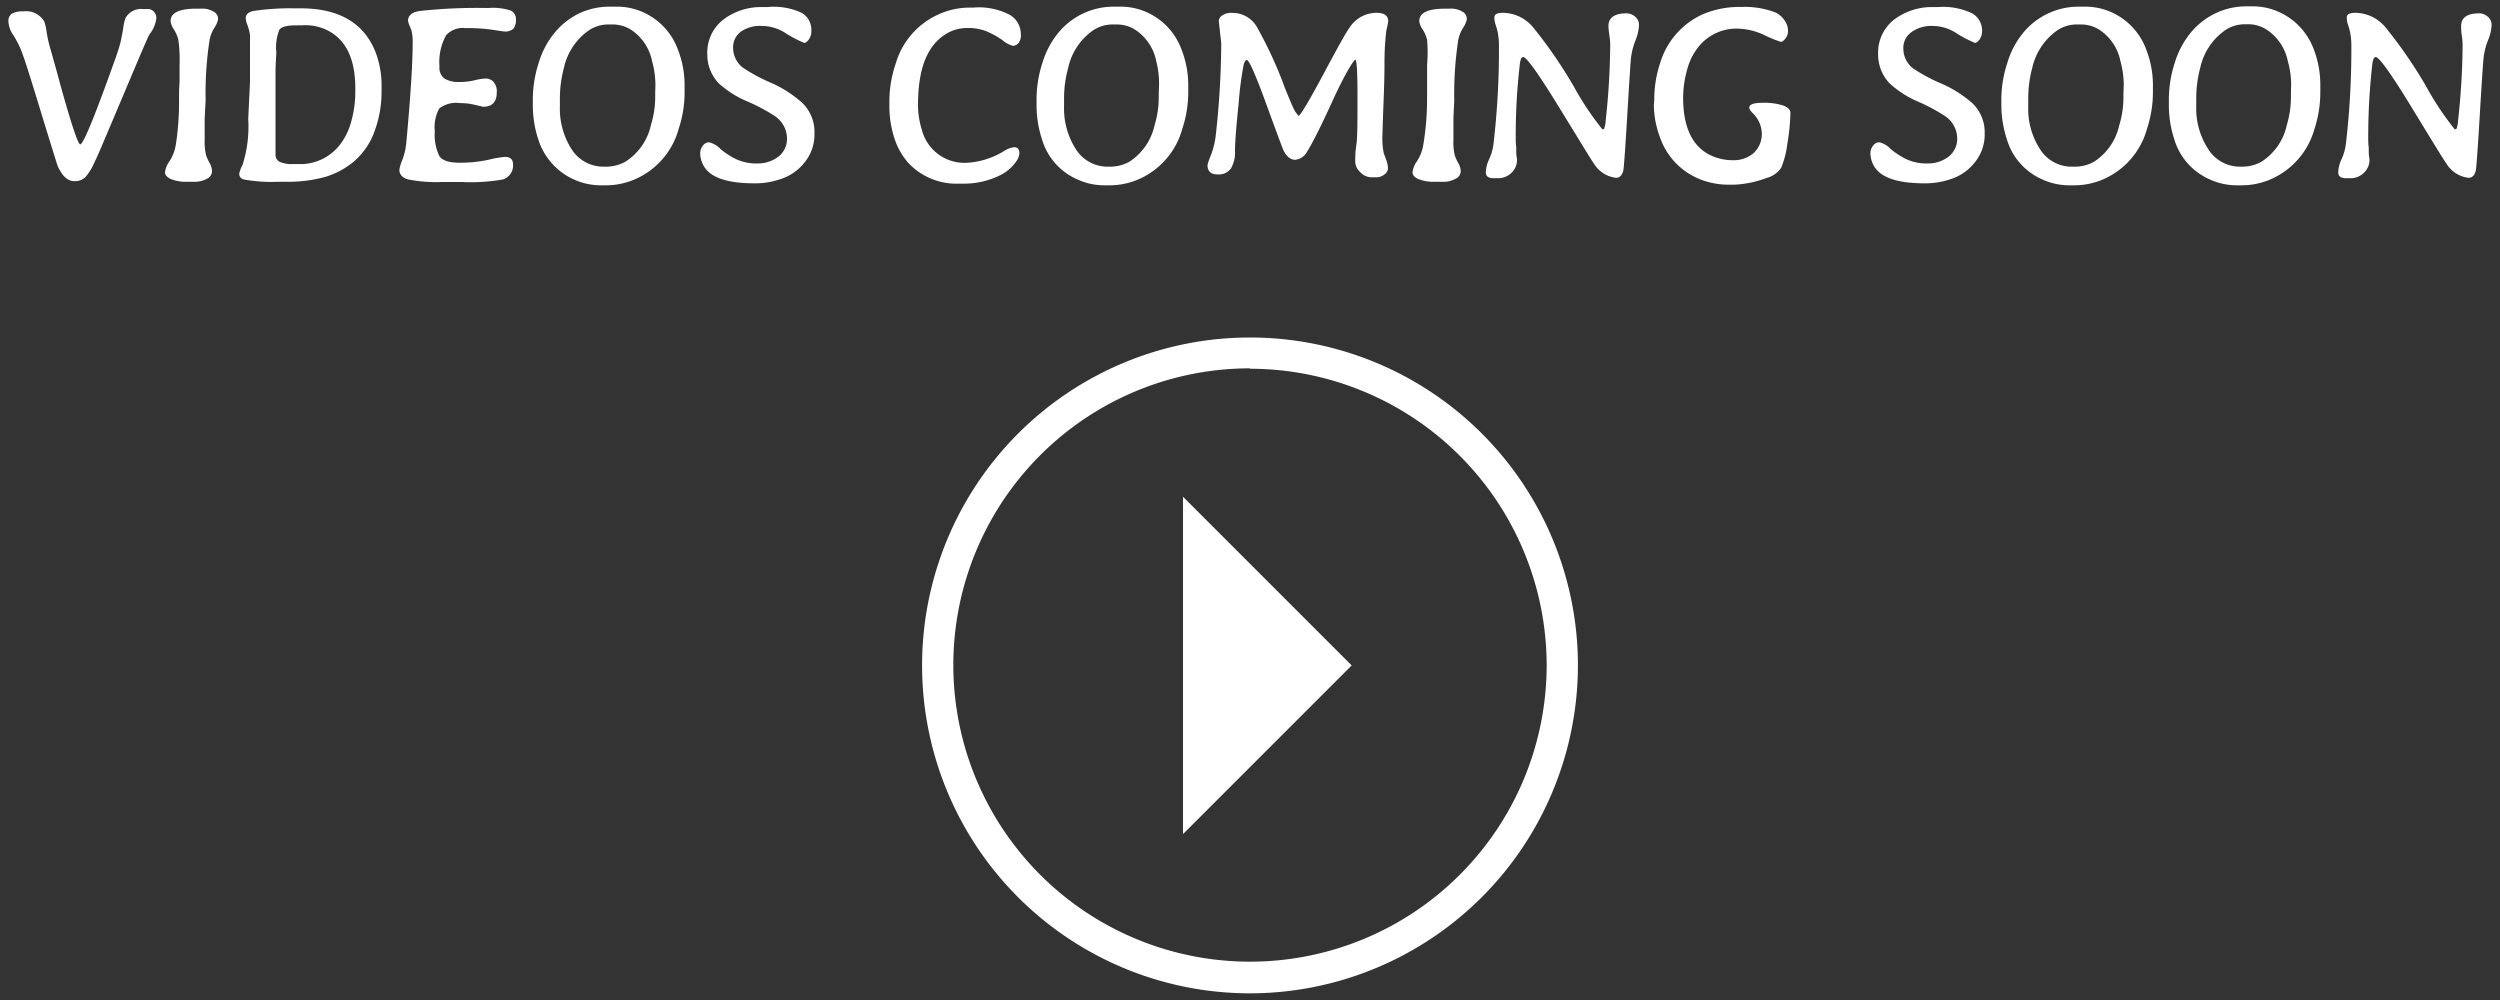
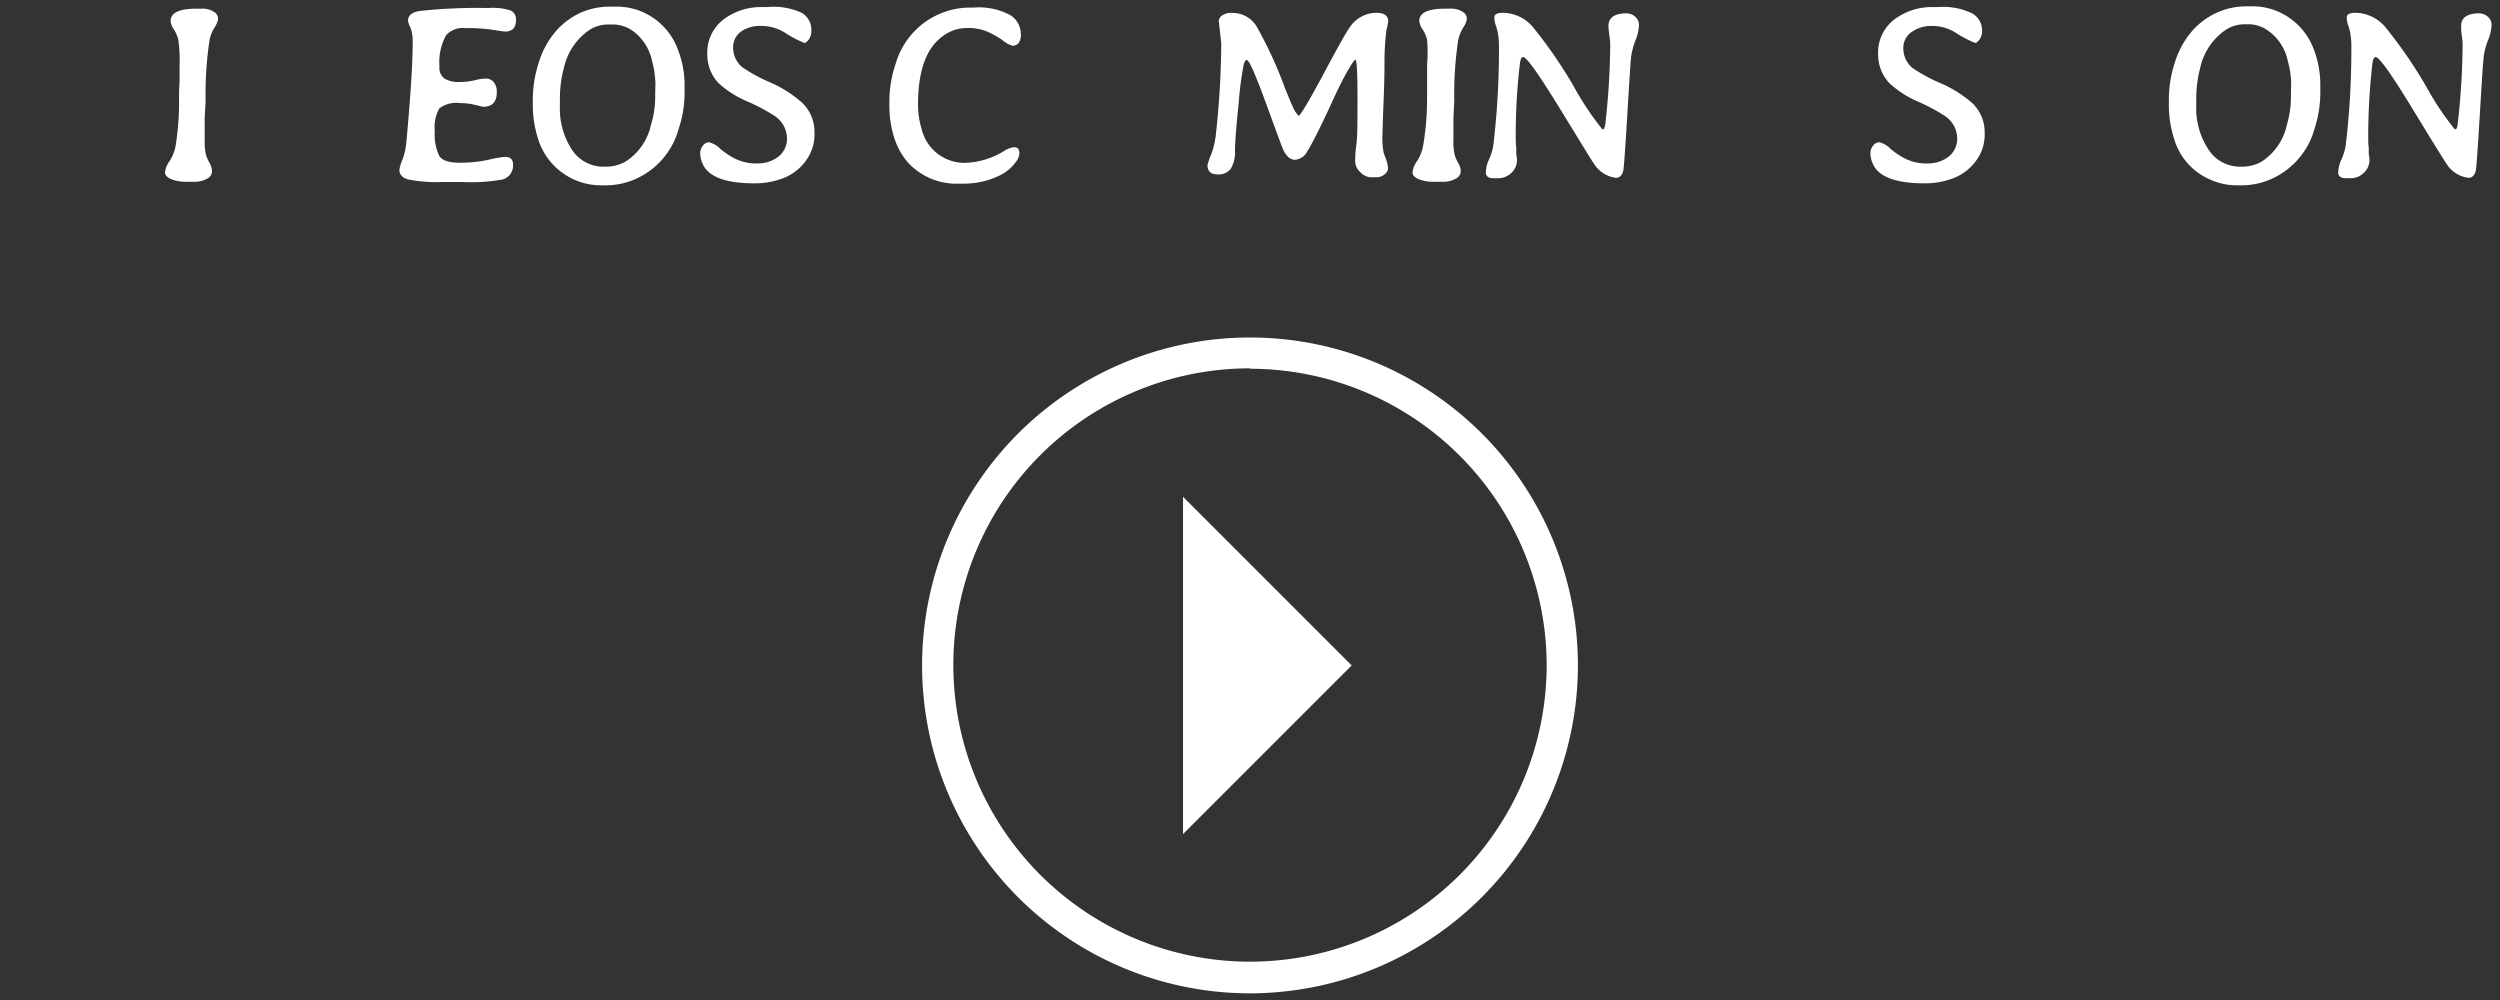
<svg xmlns="http://www.w3.org/2000/svg" id="Layer_1" data-name="Layer 1" width="240" height="96" viewBox="0 0 240 96">
  <rect x="0" y="0" width="240" height="96" fill="#333333" stroke="none" />
  <defs>
    <style>.cls-1{fill:#fff;}</style>
  </defs>
  <title>videos-coming-soon</title>
  <path class="cls-1" d="M120,95.36a31.48,31.48,0,1,1,31.48-31.48A31.51,31.51,0,0,1,120,95.36Zm0-60a28.48,28.48,0,1,0,28.48,28.48A28.5,28.5,0,0,0,120,35.4Z" />
  <polygon class="cls-1" points="113.57 47.69 113.57 80.07 129.76 63.88 113.57 47.69" />
-   <path class="cls-1" d="M7.7,13.86q.43,0,3.18-7.69c.37-1,.6-1.73.68-2.08s.17-.79.26-1.32a5.68,5.68,0,0,1,.21-1,1.7,1.7,0,0,1,1.7-.9h.32a.84.84,0,0,1,.95.94,3,3,0,0,1-.63,1.46c-.17.25-1,2.24-2.59,6S9.31,15.14,9,15.73A5.06,5.06,0,0,1,8.2,17a1.42,1.42,0,0,1-1.07.39C6.5,17.39,6,16.92,5.56,16q-.06-.13-1.51-4.85C3.09,8,2.47,6,2.19,5.26a9.08,9.08,0,0,0-.9-1.87A2.49,2.49,0,0,1,.81,2.08a.83.83,0,0,1,.35-.78,2.23,2.23,0,0,1,1.1-.21,2,2,0,0,1,2,1,5,5,0,0,1,.22,1A12.32,12.32,0,0,0,4.84,4.7l.2.69c.06.23.11.41.15.55s.23.79.55,2C6.83,11.88,7.49,13.86,7.7,13.86Z" />
  <path class="cls-1" d="M18.66,17.45H18a4,4,0,0,1-1.6-.26c-.37-.18-.56-.39-.56-.65a2.3,2.3,0,0,1,.45-1.09,4.09,4.09,0,0,0,.59-1.57,27,27,0,0,0,.31-4.43s0-.25,0-.72l.05-.92,0-1.62a13.63,13.63,0,0,0-.12-2.37,3.39,3.39,0,0,0-.43-1,1.7,1.7,0,0,1-.31-.8c0-.8.83-1.19,2.51-1.19h.45a2.06,2.06,0,0,1,1.17.29.77.77,0,0,1,.42.6v.18a2.41,2.41,0,0,1-.36.78,3.5,3.5,0,0,0-.45,1.15,33.86,33.86,0,0,0-.38,5.83l-.09,1.65c0,.16,0,.32,0,.47l0,.7,0,.9a5.5,5.5,0,0,0,.14,1.54,4.71,4.71,0,0,0,.35.76,1.65,1.65,0,0,1,.21.8.82.82,0,0,1-.5.69A2.46,2.46,0,0,1,18.66,17.45Z" />
-   <path class="cls-1" d="M23.59,1.76c0-.37.25-.61.75-.71A24.15,24.15,0,0,1,28.29.8h.57Q34.38.8,36.05,5a8.91,8.91,0,0,1,.58,3.31v.37A10.94,10.94,0,0,1,36,12.48a6.88,6.88,0,0,1-2,3A7.74,7.74,0,0,1,31.17,17a14,14,0,0,1-3.93.45h-.56a14.6,14.6,0,0,1-3.32-.23.55.55,0,0,1-.39-.57,3.26,3.26,0,0,1,.31-.81,12,12,0,0,0,.55-4.41L24,7.86l0-.55,0-1.89C24,4.3,24,3.61,24,3.36a4.48,4.48,0,0,0-.23-.91A2.48,2.48,0,0,1,23.59,1.76ZM26.53,5.1c-.06.83-.08,1.45-.08,1.85l0,.38,0,1.13,0,.38,0,1.32q0,.38,0,.57l0,.38c0,.25,0,.44,0,.56l0,.36c0,.13,0,.26,0,.38l0,.37,0,1.3v.71a.75.75,0,0,0,.43.76,2.91,2.91,0,0,0,1.24.2h.54a4.81,4.81,0,0,0,4-1.89,6.4,6.4,0,0,0,1.05-2.16,10.75,10.75,0,0,0,.4-3v-.2q0-4.4-2.87-5.68A4.75,4.75,0,0,0,29,2.43h-.54c-.89,0-1.44.14-1.64.42A4.73,4.73,0,0,0,26.53,5.1Z" />
  <path class="cls-1" d="M44.32,17.47H42.51a13.85,13.85,0,0,1-3.35-.25c-.55-.16-.82-.48-.82-.93a3.86,3.86,0,0,1,.27-.9A6.09,6.09,0,0,0,39,13.74q.61-6.52.62-9.72a4.25,4.25,0,0,0-.13-1.12l-.11-.29A2.5,2.5,0,0,1,39.17,2c0-.52.39-.84,1.16-.95A50.78,50.78,0,0,1,46.84.77,5.67,5.67,0,0,1,49,1a.89.89,0,0,1,.53.86,1.36,1.36,0,0,1-.23.88,1.12,1.12,0,0,1-.89.28c-.08,0-.48-.06-1.2-.17A16.38,16.38,0,0,0,44.7,2.7a2.16,2.16,0,0,0-1.87.68,5.28,5.28,0,0,0-.64,3,1.27,1.27,0,0,0,.51,1.18,2.55,2.55,0,0,0,1.35.31,6.22,6.22,0,0,0,1.5-.16,4.77,4.77,0,0,1,1.1-.17,1,1,0,0,1,.74.33,1.43,1.43,0,0,1,.3,1q0,1.38-1.32,1.38L46,10.16,45.3,10a5.83,5.83,0,0,0-1.12-.1,2.7,2.7,0,0,0-2,.5,3.68,3.68,0,0,0-.44,2.19,4.77,4.77,0,0,0,.42,2.36c.27.45.92.67,1.93.67a12.83,12.83,0,0,0,2.8-.28,10.51,10.51,0,0,1,1.58-.28q.78,0,.78.72a1.38,1.38,0,0,1-1,1.45A17.33,17.33,0,0,1,44.32,17.47Z" />
  <path class="cls-1" d="M65.72,8.07v.79a10.93,10.93,0,0,1-.56,3.48A7.39,7.39,0,0,1,61.4,17a7,7,0,0,1-3.19.79h-.54a6.31,6.31,0,0,1-6-4.42,10.54,10.54,0,0,1-.52-3.3V9.51a11.52,11.52,0,0,1,.56-3.46,8.3,8.3,0,0,1,1.61-3,7,7,0,0,1,2.42-1.83A6.86,6.86,0,0,1,58.59.64h.53a6.14,6.14,0,0,1,2.72.58,6.3,6.3,0,0,1,3.25,3.57A9.29,9.29,0,0,1,65.72,8.07Zm-2.8.09V8.09a8.68,8.68,0,0,0-.32-2.22,4.71,4.71,0,0,0-2-3,3.32,3.32,0,0,0-1.69-.52h-.56a3.33,3.33,0,0,0-1.9.62,5.94,5.94,0,0,0-2.31,3.53,11.31,11.31,0,0,0-.39,2.91v.79a7.21,7.21,0,0,0,1.14,4.15A3.61,3.61,0,0,0,58,16h.19a3.78,3.78,0,0,0,1.85-.48A5.57,5.57,0,0,0,62.49,12a9.16,9.16,0,0,0,.41-2.67l0-.4Z" />
  <path class="cls-1" d="M77.89,2.92a1.39,1.39,0,0,1-.25.88c-.16.21-.31.32-.43.32a11.28,11.28,0,0,1-1.89-1,4.2,4.2,0,0,0-2.19-.63A3.26,3.26,0,0,0,71.18,3a1.85,1.85,0,0,0-.8,1.61,2.44,2.44,0,0,0,.86,1.83,15.56,15.56,0,0,0,2.67,1.46A11.45,11.45,0,0,1,77,9.86a3.86,3.86,0,0,1,1.19,2.77V13a4.21,4.21,0,0,1-.46,1.84,4.84,4.84,0,0,1-2.94,2.4,7.37,7.37,0,0,1-2.37.36q-4,0-4.9-1.74a2.5,2.5,0,0,1-.3-1.1,1.17,1.17,0,0,1,.26-.78.73.73,0,0,1,.59-.32,2.2,2.2,0,0,1,1.09.64,7.26,7.26,0,0,0,1.55,1,4.56,4.56,0,0,0,2,.39,3.23,3.23,0,0,0,2-.64,2.17,2.17,0,0,0,.84-1.83,2.62,2.62,0,0,0-1.2-2.1,17.9,17.9,0,0,0-2.55-1.36A9.62,9.62,0,0,1,69,8a4,4,0,0,1-1.1-2.82,4,4,0,0,1,1.54-3.3,6,6,0,0,1,3.8-1.2h.42A6.38,6.38,0,0,1,77,1.25,1.89,1.89,0,0,1,77.89,2.92Z" />
  <path class="cls-1" d="M85.38,10.1V9.72A11.26,11.26,0,0,1,86,6.07a7.44,7.44,0,0,1,3.93-4.61A7.24,7.24,0,0,1,93.08.73h.37A6.32,6.32,0,0,1,97,1.46a2.15,2.15,0,0,1,1,1.82,1.21,1.21,0,0,1-.26.9.81.81,0,0,1-.51.22,2.64,2.64,0,0,1-1-.55A8.4,8.4,0,0,0,94.69,3a4.68,4.68,0,0,0-1.84-.31,3.83,3.83,0,0,0-2,.55C89,4.35,88.14,6.61,88.13,10a7.86,7.86,0,0,0,.35,2.4,4.23,4.23,0,0,0,4.31,3.23,7.61,7.61,0,0,0,3.61-1.14,2.32,2.32,0,0,1,.95-.36c.34,0,.51.19.51.58a1.42,1.42,0,0,1-.33.82A4,4,0,0,1,96,16.83a7.81,7.81,0,0,1-3.54.8h-.38a6.33,6.33,0,0,1-4.89-2,6.62,6.62,0,0,1-1.35-2.43A10,10,0,0,1,85.38,10.1Z" />
-   <path class="cls-1" d="M114.07,8.07v.79a11.21,11.21,0,0,1-.56,3.48A7.43,7.43,0,0,1,109.75,17a7,7,0,0,1-3.2.79H106a6.2,6.2,0,0,1-2.58-.57,6.06,6.06,0,0,1-3.39-3.85,10.54,10.54,0,0,1-.52-3.3V9.51a11.22,11.22,0,0,1,.56-3.46,8.3,8.3,0,0,1,1.61-3A6.87,6.87,0,0,1,106.93.64h.54a6.14,6.14,0,0,1,2.72.58,6.3,6.3,0,0,1,3.25,3.57A9.29,9.29,0,0,1,114.07,8.07Zm-2.8.09V8.09A8.68,8.68,0,0,0,111,5.87a4.68,4.68,0,0,0-2-3,3.28,3.28,0,0,0-1.68-.52h-.56a3.31,3.31,0,0,0-1.9.62,5.9,5.9,0,0,0-2.31,3.53,10.91,10.91,0,0,0-.4,2.91v.79a7.22,7.22,0,0,0,1.15,4.15A3.6,3.6,0,0,0,106.39,16h.19a3.81,3.81,0,0,0,1.85-.48,5.61,5.61,0,0,0,2.41-3.5,9.15,9.15,0,0,0,.4-2.67l0-.4Z" />
  <path class="cls-1" d="M117.24,4.15,117,2a.7.7,0,0,1,.32-.51,1.5,1.5,0,0,1,1-.25,2.69,2.69,0,0,1,2.32,1.31,39.79,39.79,0,0,1,2.75,6c.54,1.31.85,2.06,1,2.23l.26.34q.25,0,2.33-3.87c1.37-2.58,2.23-4.12,2.57-4.59a3.09,3.09,0,0,1,2.6-1.43c.75,0,1.12.28,1.12.82l-.07.4-.11.47a25.54,25.54,0,0,0-.18,3.22c0,1.67-.08,3.34-.14,5l-.06,1.88a7.16,7.16,0,0,0,.13,1.68l.17.46a3.11,3.11,0,0,1,.24,1,.77.77,0,0,1-.35.59,1.23,1.23,0,0,1-.77.27h-.45a1.47,1.47,0,0,1-1.09-.49,1.41,1.41,0,0,1-.49-1c0-.36,0-.9.11-1.62s.11-2.26.11-4.63-.07-3.54-.21-3.54-1,1.34-2.21,4-2.07,4.29-2.42,4.82a1.44,1.44,0,0,1-1.16.78c-.42,0-.79-.3-1.1-.89q-.16-.35-1.68-4.52t-1.85-4.17c-.11,0-.2.13-.29.41a32.38,32.38,0,0,0-.49,3.76c-.23,2.23-.35,3.73-.35,4.5a3.19,3.19,0,0,1-.38,1.73,1.44,1.44,0,0,1-1.32.58c-.62,0-.94-.3-.94-.9a6.73,6.73,0,0,1,.35-1,8,8,0,0,0,.46-2A82.88,82.88,0,0,0,117.24,4.15Z" />
  <path class="cls-1" d="M138.43,17.45h-.67a4,4,0,0,1-1.6-.26c-.38-.18-.56-.39-.56-.65a2.3,2.3,0,0,1,.45-1.09,4.09,4.09,0,0,0,.59-1.57A27,27,0,0,0,137,9.45s0-.25,0-.72l0-.92,0-1.62A13.63,13.63,0,0,0,137,3.82a3.39,3.39,0,0,0-.43-1,1.74,1.74,0,0,1-.32-.8c0-.8.84-1.19,2.52-1.19h.45a2.06,2.06,0,0,1,1.17.29.77.77,0,0,1,.42.6v.18a2.41,2.41,0,0,1-.36.78,3.78,3.78,0,0,0-.46,1.15,34.91,34.91,0,0,0-.38,5.83l-.08,1.65c0,.16,0,.32,0,.47l0,.7,0,.9a5.63,5.63,0,0,0,.13,1.54,4.71,4.71,0,0,0,.35.76,1.56,1.56,0,0,1,.22.8.82.82,0,0,1-.51.69A2.41,2.41,0,0,1,138.43,17.45Z" />
  <path class="cls-1" d="M154.41,2.5c0-.81.59-1.22,1.76-1.22a1.24,1.24,0,0,1,.79.31,1,1,0,0,1,.38.85A4.32,4.32,0,0,1,157,3.89a6.91,6.91,0,0,0-.43,1.71c-.05.54-.17,2.41-.36,5.6s-.32,4.92-.37,5.16c-.11.47-.35.71-.7.71A2.89,2.89,0,0,1,153,15.68c-.17-.21-1.25-2-3.26-5.27s-3.18-4.94-3.53-4.94l-.16.09a2.39,2.39,0,0,0-.16.72,59.35,59.35,0,0,0-.38,7,7,7,0,0,0,.05.88l0,.4c0,.4.07.64.07.74a1.67,1.67,0,0,1-.55,1.31,1.82,1.82,0,0,1-1.29.5h-.4c-.5,0-.75-.19-.75-.56a3.16,3.16,0,0,1,.32-1.27,5,5,0,0,0,.43-1.59,77.88,77.88,0,0,0,.51-9.2,6.81,6.81,0,0,0-.12-1.4l-.1-.4-.12-.37a2.14,2.14,0,0,1-.1-.65c0-.3.28-.44.84-.44a3.83,3.83,0,0,1,2.9,1.42,44.69,44.69,0,0,1,3.85,5.59,28.32,28.32,0,0,0,2.78,4.18l.16-.05a2.45,2.45,0,0,0,.15-.75,70.17,70.17,0,0,0,.44-7.24c0-.18,0-.45-.06-.83l-.05-.38A6.7,6.7,0,0,1,154.41,2.5Z" />
-   <path class="cls-1" d="M158.81,9.6A11.12,11.12,0,0,1,159.39,6a7.5,7.5,0,0,1,4.08-4.63,8.88,8.88,0,0,1,3.68-.7,8.14,8.14,0,0,1,3.27.52,2.09,2.09,0,0,1,.87.73,1.73,1.73,0,0,1,.36,1,1.13,1.13,0,0,1-.26.79c-.17.21-.31.31-.41.31a10.9,10.9,0,0,1-1.58-.64,6.29,6.29,0,0,0-2.52-.63h0a4.67,4.67,0,0,0-3.66,1.55A5.7,5.7,0,0,0,162,6.57a10.07,10.07,0,0,0-.42,2.78q0,4.44,2.82,5.64a5,5,0,0,0,2,.39,2.91,2.91,0,0,0,1.93-.67,2.5,2.5,0,0,0,.8-2,2.84,2.84,0,0,0-.92-1.9c-.19-.21-.28-.36-.28-.47,0-.31.41-.47,1.23-.47a6,6,0,0,1,2,.25q.72.26.72.72a20.4,20.4,0,0,1-.3,3A8.9,8.9,0,0,1,171,16.1a2.51,2.51,0,0,1-1.45,1,9.93,9.93,0,0,1-3.08.63H166a7.45,7.45,0,0,1-2.85-.54,6.69,6.69,0,0,1-3.79-4,9.08,9.08,0,0,1-.59-3.11Z" />
  <path class="cls-1" d="M190.28,2.92a1.39,1.39,0,0,1-.25.88c-.16.21-.31.32-.43.32a11.28,11.28,0,0,1-1.89-1,4.2,4.2,0,0,0-2.19-.63,3.26,3.26,0,0,0-2,.58,1.85,1.85,0,0,0-.8,1.61,2.44,2.44,0,0,0,.86,1.83,15.56,15.56,0,0,0,2.67,1.46,11.45,11.45,0,0,1,3.09,1.93,3.86,3.86,0,0,1,1.19,2.77V13a4.21,4.21,0,0,1-.46,1.84,4.84,4.84,0,0,1-2.94,2.4,7.37,7.37,0,0,1-2.37.36q-4,0-4.9-1.74a2.5,2.5,0,0,1-.3-1.1,1.17,1.17,0,0,1,.26-.78.73.73,0,0,1,.59-.32,2.16,2.16,0,0,1,1.09.64,7.26,7.26,0,0,0,1.55,1,4.56,4.56,0,0,0,2,.39,3.23,3.23,0,0,0,2-.64,2.17,2.17,0,0,0,.84-1.83,2.62,2.62,0,0,0-1.2-2.1,17.9,17.9,0,0,0-2.55-1.36A9.62,9.62,0,0,1,181.4,8a4,4,0,0,1-1.1-2.82,4,4,0,0,1,1.54-3.3,6,6,0,0,1,3.8-1.2h.42a6.38,6.38,0,0,1,3.28.61A1.89,1.89,0,0,1,190.28,2.92Z" />
-   <path class="cls-1" d="M206.68,8.07v.79a11.21,11.21,0,0,1-.56,3.48A7.43,7.43,0,0,1,202.36,17a7,7,0,0,1-3.2.79h-.53a6.2,6.2,0,0,1-2.58-.57,6.06,6.06,0,0,1-3.39-3.85,10.55,10.55,0,0,1-.53-3.3V9.51a11.24,11.24,0,0,1,.57-3.46,8.15,8.15,0,0,1,1.61-3A6.87,6.87,0,0,1,199.54.64h.54a6.14,6.14,0,0,1,2.72.58,6.3,6.3,0,0,1,3.25,3.57A9.29,9.29,0,0,1,206.68,8.07Zm-2.8.09V8.09a8.68,8.68,0,0,0-.32-2.22,4.68,4.68,0,0,0-2-3,3.28,3.28,0,0,0-1.68-.52h-.56a3.31,3.31,0,0,0-1.9.62,6,6,0,0,0-2.32,3.53,11.31,11.31,0,0,0-.39,2.91v.79a7.14,7.14,0,0,0,1.15,4.15A3.58,3.58,0,0,0,199,16h.19a3.81,3.81,0,0,0,1.85-.48,5.61,5.61,0,0,0,2.41-3.5,9.15,9.15,0,0,0,.4-2.67l0-.4Z" />
  <path class="cls-1" d="M222.75,8.07v.79a11.2,11.2,0,0,1-.55,3.48A7.44,7.44,0,0,1,218.43,17a7,7,0,0,1-3.19.79h-.54a6.19,6.19,0,0,1-2.57-.57,6.1,6.1,0,0,1-3.4-3.85,10.54,10.54,0,0,1-.52-3.3V9.51a11.52,11.52,0,0,1,.56-3.46,8.46,8.46,0,0,1,1.61-3,7,7,0,0,1,2.43-1.83,6.78,6.78,0,0,1,2.81-.61h.53a6.11,6.11,0,0,1,2.72.58,6.32,6.32,0,0,1,3.26,3.57A9.5,9.5,0,0,1,222.75,8.07Zm-2.8.09V8.09a8.26,8.26,0,0,0-.32-2.22,4.71,4.71,0,0,0-2-3A3.29,3.29,0,0,0,216,2.33h-.55a3.31,3.31,0,0,0-1.9.62,5.91,5.91,0,0,0-2.32,3.53,11.31,11.31,0,0,0-.39,2.91v.79A7.14,7.14,0,0,0,212,14.33,3.58,3.58,0,0,0,215.07,16h.19a3.78,3.78,0,0,0,1.85-.48,5.58,5.58,0,0,0,2.42-3.5,9.5,9.5,0,0,0,.4-2.67l0-.4Z" />
  <path class="cls-1" d="M236.27,2.5c0-.81.58-1.22,1.75-1.22a1.24,1.24,0,0,1,.79.31,1,1,0,0,1,.38.85,4.32,4.32,0,0,1-.35,1.45,6.46,6.46,0,0,0-.42,1.71c-.06.54-.18,2.41-.37,5.6s-.32,4.92-.37,5.16c-.11.47-.35.71-.7.71a2.89,2.89,0,0,1-2.14-1.39q-.24-.31-3.26-5.27t-3.53-4.94l-.15.09a2,2,0,0,0-.17.72,61.55,61.55,0,0,0-.38,7c0,.27,0,.56.05.88l0,.4c0,.4.07.64.07.74a1.68,1.68,0,0,1-.56,1.31,1.8,1.8,0,0,1-1.28.5h-.41c-.5,0-.75-.19-.75-.56a3.16,3.16,0,0,1,.32-1.27,5,5,0,0,0,.43-1.59,77.88,77.88,0,0,0,.51-9.2,6.81,6.81,0,0,0-.12-1.4l-.1-.4-.12-.37a2.14,2.14,0,0,1-.1-.65c0-.3.28-.44.85-.44a3.81,3.81,0,0,1,2.89,1.42,44.69,44.69,0,0,1,3.85,5.59,28.32,28.32,0,0,0,2.78,4.18l.16-.05a2.45,2.45,0,0,0,.15-.75,70.17,70.17,0,0,0,.44-7.24c0-.18,0-.45-.06-.83l-.05-.38A5.67,5.67,0,0,1,236.27,2.5Z" />
</svg>